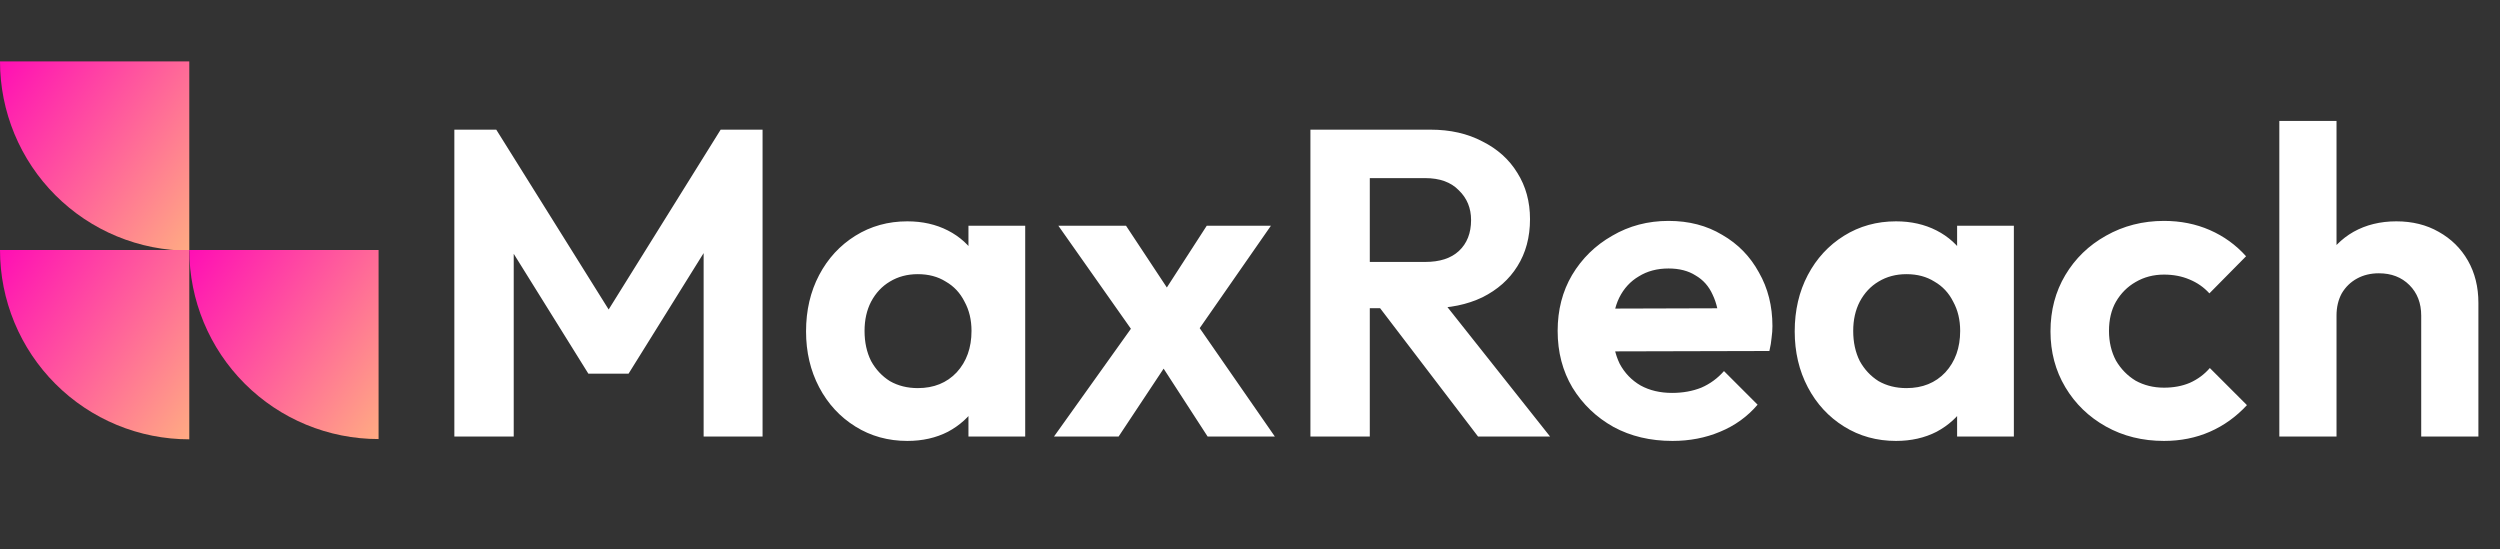
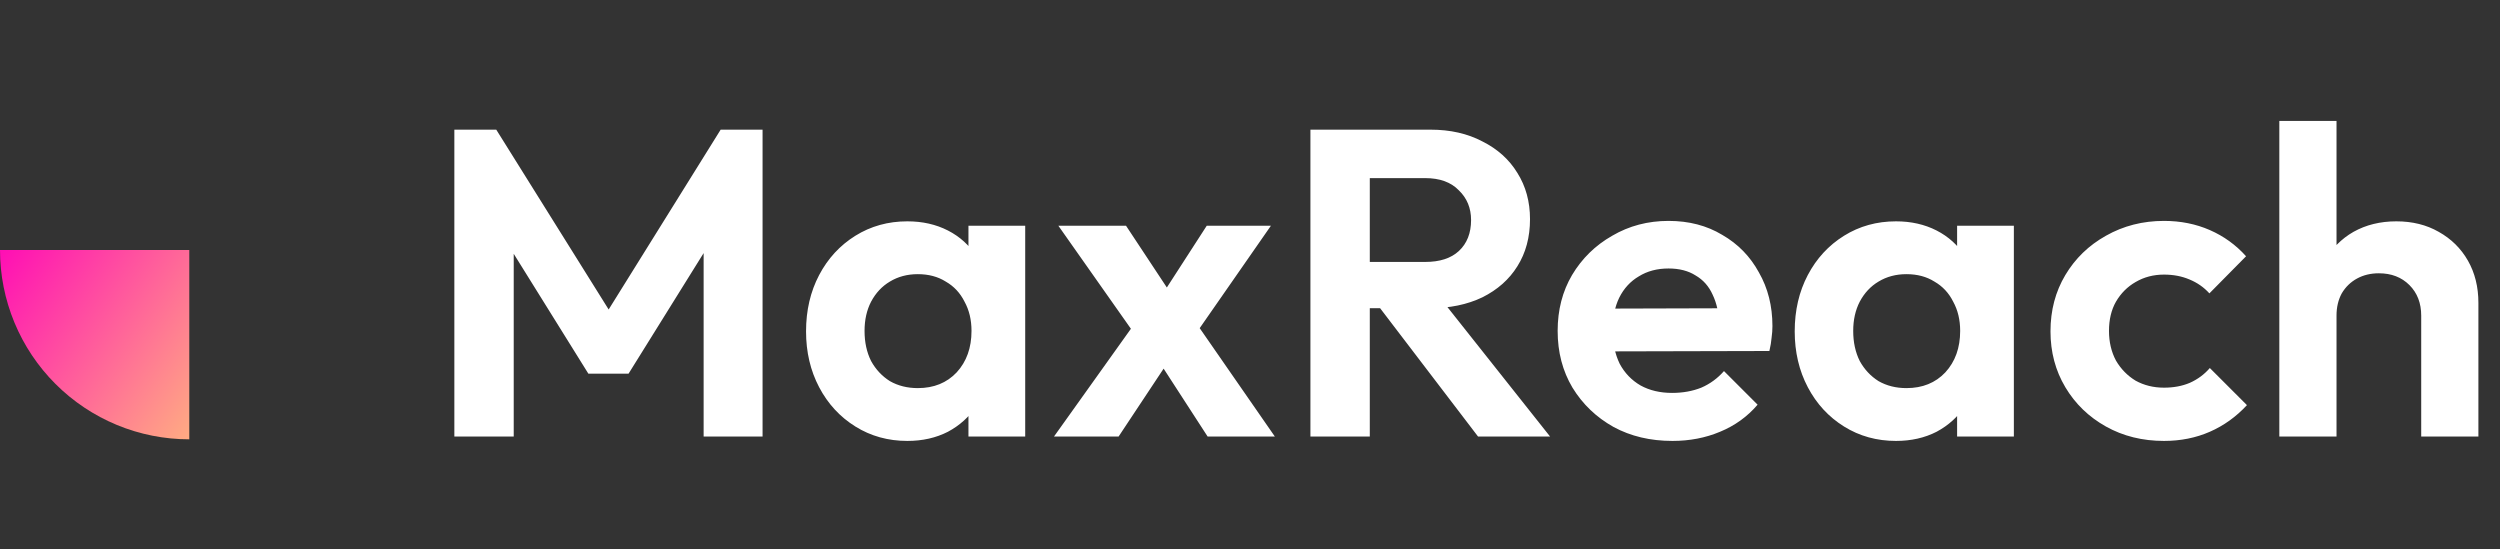
<svg xmlns="http://www.w3.org/2000/svg" width="733" height="161" viewBox="0 0 733 161" fill="none">
  <rect x="0" y="0" width="733" height="161" fill="#333333" stroke="none" />
-   <path d="M0 18H55.5V73.5C48.213 73.505 40.997 72.073 34.264 69.286C27.53 66.499 21.412 62.411 16.258 57.257C11.104 52.103 7.015 45.983 4.225 39.247C1.436 32.511 -1.51844e-06 25.291 0 18V18Z" fill="url(#paint0_linear_2211_91)" />
  <path d="M0 73.309H55.5V128.809C48.213 128.813 40.997 127.381 34.264 124.594C27.53 121.807 21.412 117.72 16.258 112.566C11.104 107.412 7.015 101.292 4.225 94.556C1.436 87.82 -1.51844e-06 80.6 0 73.309V73.309Z" fill="url(#paint1_linear_2211_91)" />
-   <path d="M111 128.731C96.294 128.741 82.186 122.908 71.779 112.515C61.371 102.122 55.516 88.019 55.5 73.309H111V128.731Z" fill="url(#paint2_linear_2211_91)" />
  <path d="M133.216 128V38.016H145.504L181.984 96.384H174.944L211.296 38.016H223.584V128H206.304V67.84L209.632 68.864L184.288 109.568H172.512L147.168 68.864L150.624 67.84V128H133.216ZM266.03 129.28C260.398 129.28 255.321 127.872 250.798 125.056C246.275 122.24 242.734 118.4 240.174 113.536C237.614 108.672 236.334 103.211 236.334 97.152C236.334 91.008 237.614 85.504 240.174 80.64C242.734 75.776 246.275 71.936 250.798 69.12C255.321 66.304 260.398 64.896 266.03 64.896C270.467 64.896 274.435 65.792 277.934 67.584C281.433 69.376 284.206 71.893 286.254 75.136C288.387 78.293 289.539 81.877 289.71 85.888V108.16C289.539 112.256 288.387 115.883 286.254 119.04C284.206 122.197 281.433 124.715 277.934 126.592C274.435 128.384 270.467 129.28 266.03 129.28ZM269.102 113.792C273.795 113.792 277.593 112.256 280.494 109.184C283.395 106.027 284.846 101.973 284.846 97.024C284.846 93.781 284.163 90.923 282.798 88.448C281.518 85.888 279.683 83.925 277.294 82.56C274.99 81.109 272.259 80.384 269.102 80.384C266.03 80.384 263.299 81.109 260.91 82.56C258.606 83.925 256.771 85.888 255.406 88.448C254.126 90.923 253.486 93.781 253.486 97.024C253.486 100.352 254.126 103.296 255.406 105.856C256.771 108.331 258.606 110.293 260.91 111.744C263.299 113.109 266.03 113.792 269.102 113.792ZM283.95 128V111.36L286.638 96.256L283.95 81.408V66.176H300.59V128H283.95ZM354.08 128L337.824 102.912L334.368 100.352L310.304 66.176H330.144L345.12 88.832L348.32 91.264L373.792 128H354.08ZM309.024 128L334.24 92.672L343.84 104.064L327.968 128H309.024ZM348.96 100.224L339.104 88.96L353.824 66.176H372.64L348.96 100.224ZM397.016 90.368V76.8H417.88C422.147 76.8 425.432 75.733 427.736 73.6C430.125 71.381 431.32 68.352 431.32 64.512C431.32 61.013 430.125 58.112 427.736 55.808C425.432 53.419 422.147 52.224 417.88 52.224H397.016V38.016H419.416C425.219 38.016 430.296 39.168 434.648 41.472C439.085 43.691 442.499 46.763 444.888 50.688C447.363 54.613 448.6 59.136 448.6 64.256C448.6 69.547 447.363 74.155 444.888 78.08C442.499 81.92 439.085 84.949 434.648 87.168C430.211 89.301 425.048 90.368 419.16 90.368H397.016ZM384.216 128V38.016H401.624V128H384.216ZM433.368 128L403.672 89.088L419.672 84.096L454.488 128H433.368ZM490.367 129.28C483.882 129.28 478.122 127.915 473.087 125.184C468.052 122.368 464.042 118.528 461.055 113.664C458.154 108.8 456.703 103.253 456.703 97.024C456.703 90.88 458.111 85.419 460.927 80.64C463.828 75.776 467.754 71.936 472.703 69.12C477.652 66.219 483.156 64.768 489.215 64.768C495.188 64.768 500.436 66.133 504.959 68.864C509.567 71.509 513.151 75.179 515.711 79.872C518.356 84.48 519.679 89.728 519.679 95.616C519.679 96.725 519.594 97.877 519.423 99.072C519.338 100.181 519.124 101.461 518.783 102.912L466.815 103.04V90.496L510.975 90.368L504.191 95.616C504.02 91.947 503.338 88.875 502.143 86.4C501.034 83.925 499.37 82.048 497.151 80.768C495.018 79.403 492.372 78.72 489.215 78.72C485.887 78.72 482.986 79.488 480.511 81.024C478.036 82.475 476.116 84.565 474.751 87.296C473.471 89.941 472.831 93.099 472.831 96.768C472.831 100.523 473.514 103.808 474.879 106.624C476.33 109.355 478.378 111.488 481.023 113.024C483.668 114.475 486.74 115.2 490.239 115.2C493.396 115.2 496.255 114.688 498.815 113.664C501.375 112.555 503.594 110.933 505.471 108.8L515.327 118.656C512.34 122.155 508.671 124.8 504.319 126.592C500.052 128.384 495.402 129.28 490.367 129.28ZM555.905 129.28C550.273 129.28 545.196 127.872 540.673 125.056C536.15 122.24 532.609 118.4 530.049 113.536C527.489 108.672 526.209 103.211 526.209 97.152C526.209 91.008 527.489 85.504 530.049 80.64C532.609 75.776 536.15 71.936 540.673 69.12C545.196 66.304 550.273 64.896 555.905 64.896C560.342 64.896 564.31 65.792 567.809 67.584C571.308 69.376 574.081 71.893 576.129 75.136C578.262 78.293 579.414 81.877 579.585 85.888V108.16C579.414 112.256 578.262 115.883 576.129 119.04C574.081 122.197 571.308 124.715 567.809 126.592C564.31 128.384 560.342 129.28 555.905 129.28ZM558.977 113.792C563.67 113.792 567.468 112.256 570.369 109.184C573.27 106.027 574.721 101.973 574.721 97.024C574.721 93.781 574.038 90.923 572.673 88.448C571.393 85.888 569.558 83.925 567.169 82.56C564.865 81.109 562.134 80.384 558.977 80.384C555.905 80.384 553.174 81.109 550.785 82.56C548.481 83.925 546.646 85.888 545.281 88.448C544.001 90.923 543.361 93.781 543.361 97.024C543.361 100.352 544.001 103.296 545.281 105.856C546.646 108.331 548.481 110.293 550.785 111.744C553.174 113.109 555.905 113.792 558.977 113.792ZM573.825 128V111.36L576.513 96.256L573.825 81.408V66.176H590.465V128H573.825ZM634.483 129.28C628.168 129.28 622.494 127.872 617.459 125.056C612.424 122.24 608.456 118.4 605.555 113.536C602.654 108.672 601.203 103.211 601.203 97.152C601.203 91.008 602.654 85.504 605.555 80.64C608.456 75.776 612.424 71.936 617.459 69.12C622.579 66.219 628.254 64.768 634.483 64.768C639.347 64.768 643.827 65.664 647.923 67.456C652.019 69.248 655.56 71.808 658.547 75.136L647.795 86.016C646.174 84.224 644.211 82.859 641.907 81.92C639.688 80.981 637.214 80.512 634.483 80.512C631.411 80.512 628.638 81.237 626.163 82.688C623.774 84.053 621.854 85.973 620.403 88.448C619.038 90.837 618.355 93.696 618.355 97.024C618.355 100.267 619.038 103.168 620.403 105.728C621.854 108.203 623.774 110.165 626.163 111.616C628.638 112.981 631.411 113.664 634.483 113.664C637.299 113.664 639.816 113.195 642.035 112.256C644.339 111.232 646.302 109.781 647.923 107.904L658.803 118.784C655.646 122.197 652.019 124.8 647.923 126.592C643.827 128.384 639.347 129.28 634.483 129.28ZM709.899 128V92.544C709.899 88.875 708.747 85.888 706.443 83.584C704.139 81.28 701.152 80.128 697.483 80.128C695.094 80.128 692.96 80.64 691.083 81.664C689.206 82.688 687.712 84.139 686.603 86.016C685.579 87.893 685.067 90.069 685.067 92.544L678.539 89.216C678.539 84.352 679.563 80.128 681.611 76.544C683.659 72.875 686.475 70.016 690.059 67.968C693.728 65.92 697.91 64.896 702.603 64.896C707.296 64.896 711.435 65.92 715.019 67.968C718.688 70.016 721.547 72.832 723.595 76.416C725.643 80 726.667 84.139 726.667 88.832V128H709.899ZM668.299 128V35.456H685.067V128H668.299Z" fill="white" />
  <defs>
    <linearGradient id="paint0_linear_2211_91" x1="-3.5" y1="19.503" x2="60.575" y2="65.477" gradientUnits="userSpaceOnUse">
      <stop stop-color="#FF0AB6" />
      <stop offset="1" stop-color="#FFAA83" />
    </linearGradient>
    <linearGradient id="paint1_linear_2211_91" x1="-3.5" y1="74.811" x2="60.575" y2="120.785" gradientUnits="userSpaceOnUse">
      <stop stop-color="#FF0AB6" />
      <stop offset="1" stop-color="#FFAA83" />
    </linearGradient>
    <linearGradient id="paint2_linear_2211_91" x1="52" y1="74.809" x2="116.015" y2="120.804" gradientUnits="userSpaceOnUse">
      <stop stop-color="#FF0AB6" />
      <stop offset="1" stop-color="#FFAA83" />
    </linearGradient>
  </defs>
</svg>